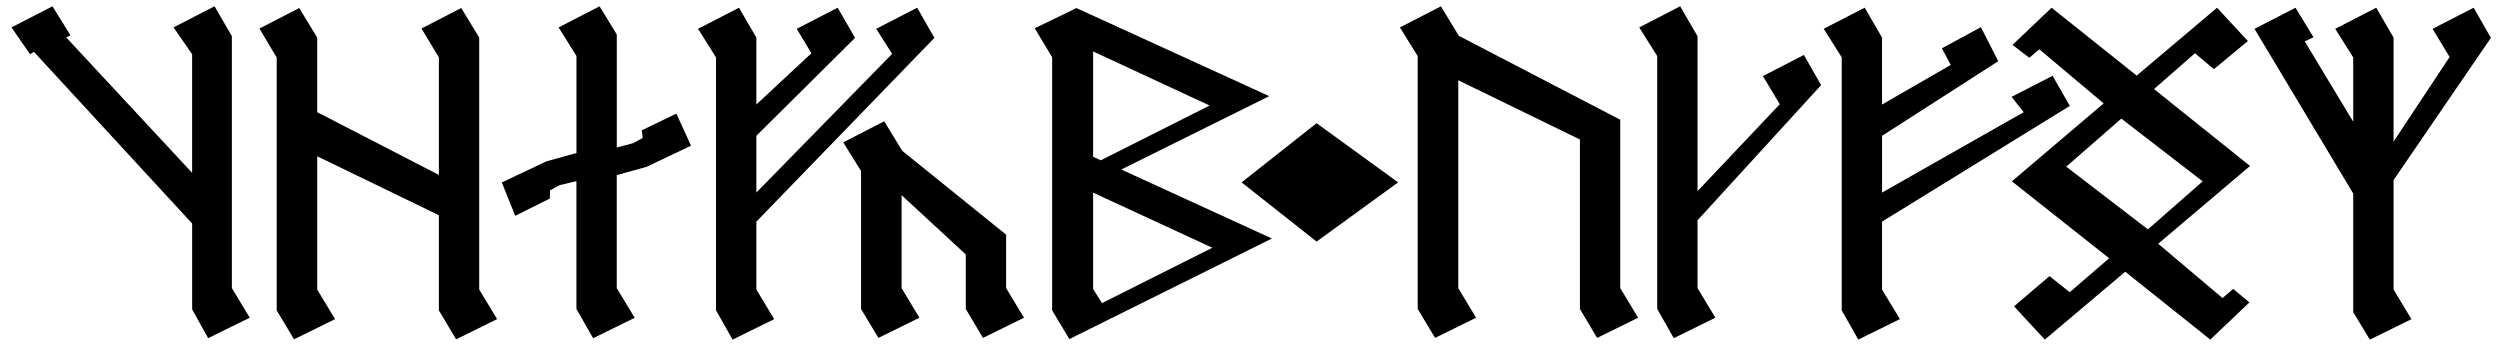
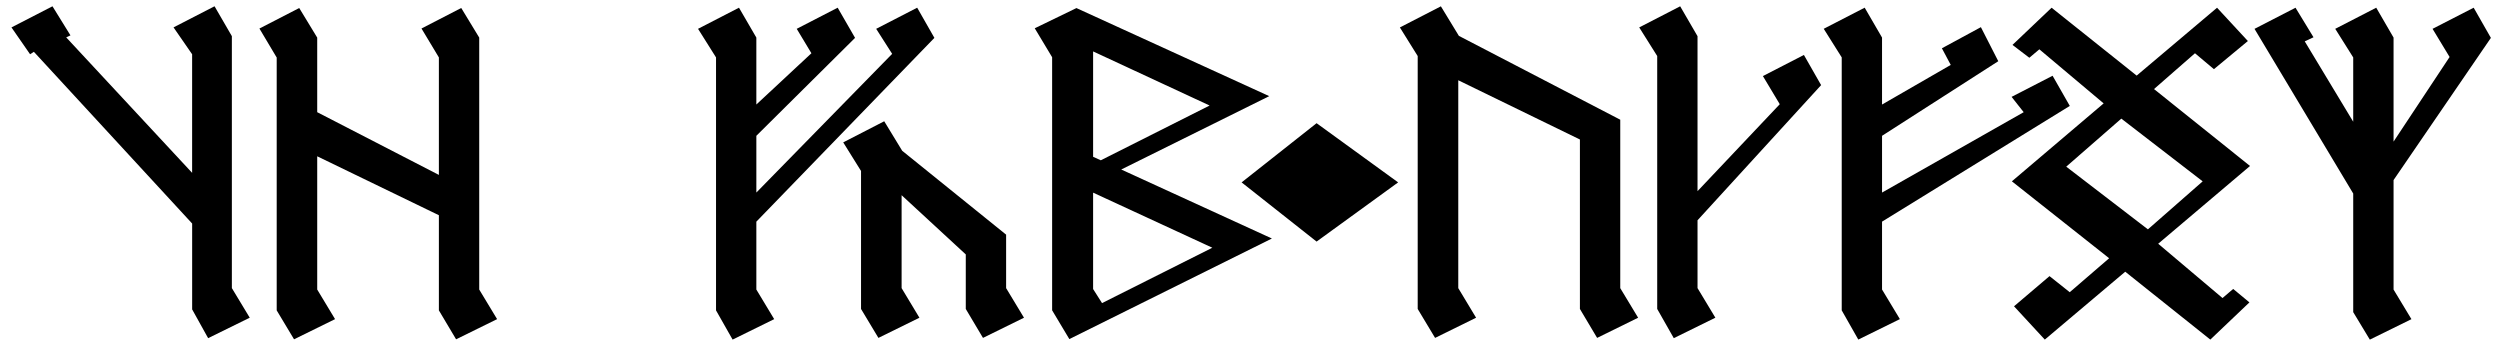
<svg xmlns="http://www.w3.org/2000/svg" version="1.1" width="87" height="12" id="svg28538">
  <defs id="defs28540">
    <clipPath id="clipPath3076">
      <path d="m 0,0 13.6,0 0,24 L 0,24 0,0 z" id="path3078" />
    </clipPath>
    <clipPath id="clipPath3056">
-       <path d="m 0,0 17.6,0 0,24 L 0,24 0,0 z" id="path3058" />
-     </clipPath>
+       </clipPath>
    <clipPath id="clipPath3036">
      <path d="m 0,0 17.6,0 0,24 L 0,24 0,0 z" id="path3038" />
    </clipPath>
    <clipPath id="clipPath3016">
      <path d="m 0,0 17.6,0 0,24 L 0,24 0,0 z" id="path3018" />
    </clipPath>
    <clipPath id="clipPath2916">
      <path d="m 0,0 17.6,0 0,24 L 0,24 0,0 z" id="path2918" />
    </clipPath>
    <clipPath id="clipPath2896">
      <path d="m 0,0 17.6,0 0,24 L 0,24 0,0 z" id="path2898" />
    </clipPath>
    <clipPath id="clipPath2876">
-       <path d="m 0,0 17.6,0 0,24 L 0,24 0,0 z" id="path2878" />
+       <path d="m 0,0 17.6,0 0,24 L 0,24 0,0 " id="path2878" />
    </clipPath>
    <clipPath id="clipPath2856">
      <path d="m 0,0 17.6,0 0,24 L 0,24 0,0 z" id="path2858" />
    </clipPath>
    <clipPath id="clipPath2836">
      <path d="m 0,0 17.6,0 0,24 L 0,24 0,0 z" id="path2838" />
    </clipPath>
  </defs>
  <g id="layer1">
    <path d="M 45.817,4.287 43.208,6.347 45.817,8.407 48.655,6.347 45.817,4.287 z" id="path28786" style="fill:#000000;fill-opacity:1;fill-rule:nonzero;stroke:none" />
    <path d="m 2.452,1.231 -0.148,0.07 4.382,4.714 0,-4.127 -0.647,-0.935 1.427,-0.735 0.603,1.04 0,8.768 0.622,1.03 -1.448,0.712 -0.556,-1.001 0,-2.988 L 1.179,1.803 1.047,1.888 0.399,0.954 1.826,0.219 2.452,1.231" id="path3666" style="fill:#000000;fill-opacity:1;fill-rule:nonzero;stroke:none" />
    <path d="M 9.627,1.999 9.028,0.993 10.413,0.279 l 0.626,1.03 0,2.595 4.234,2.183 0,-4.088 -0.605,-1.007 1.383,-0.714 0.626,1.03 0,8.768 0.622,1.03 -1.427,0.702 -0.599,-1.007 0,-3.311 -4.234,-2.051 0,4.637 0.621,1.03 -1.427,0.702 -0.604,-1.007 0,-8.803" id="path3686" style="fill:#000000;fill-opacity:1;fill-rule:nonzero;stroke:none" />
-     <path d="m 20.061,5.324 0,-3.375 -0.621,-0.995 1.425,-0.735 0.599,0.98 0,3.935 0.571,-0.152 0.332,-0.181 -0.033,-0.266 1.203,-0.581 0.511,1.116 -1.545,0.735 -1.04,0.288 0,3.935 0.626,1.03 -1.448,0.712 -0.581,-1.017 0,-4.448 -0.578,0.136 -0.338,0.181 -0.01,0.288 -1.203,0.599 -0.468,-1.159 1.551,-0.735 1.046,-0.29" id="path3706" style="fill:#000000;fill-opacity:1;fill-rule:nonzero;stroke:none" />
    <path d="m 26.32,3.638 1.917,-1.785 -0.511,-0.85 1.425,-0.735 0.605,1.05 -3.435,3.408 0,1.975 4.726,-4.827 -0.556,-0.871 1.427,-0.735 0.599,1.05 -6.196,6.396 0,2.362 0.621,1.03 -1.447,0.712 -0.577,-1.017 0,-8.803 -0.626,-0.995 1.425,-0.735 0.604,1.04 0,2.329" id="path3726" style="fill:#000000;fill-opacity:1;fill-rule:nonzero;stroke:none" />
    <path d="m 33.61,8.855 -2.234,-2.062 0,3.234 0.62,1.03 -1.427,0.702 -0.605,-1.007 0,-4.802 -0.62,-0.995 1.427,-0.735 0.626,1.028 3.616,2.918 0,1.861 0.622,1.03 -1.427,0.702 -0.599,-1.007 0,-1.896" id="path3746" style="fill:#000000;fill-opacity:1;fill-rule:nonzero;stroke:none" />
    <path d="m 42.189,8.621 -4.149,-1.917 0,3.354 0.311,0.49 3.838,-1.927 m -0.093,-4.948 -4.056,-1.884 0,3.668 0.268,0.121 3.787,-1.906 m -4.637,-3.392 6.711,3.066 -5.15,2.553 5.243,2.401 -7.049,3.5 -0.599,-1.001 0,-8.808 -0.605,-1.007 1.448,-0.702" id="path3766" style="fill:#000000;fill-opacity:1;fill-rule:nonzero;stroke:none" />
    <path d="m 54.982,4.855 -4.234,-2.062 0,7.234 0.62,1.03 -1.427,0.702 -0.605,-1.007 0,-8.802 -0.62,-0.995 1.427,-0.735 0.626,1.028 5.616,2.918 0,5.861 0.622,1.03 -1.427,0.702 -0.599,-1.007 0,-5.896" id="path3786" style="fill:#000000;fill-opacity:1;fill-rule:nonzero;stroke:none" />
    <path d="m 59.074,7.664 0,2.362 0.621,1.03 -1.447,0.712 -0.577,-1.017 0,-8.802 -0.626,-0.995 1.425,-0.735 0.604,1.04 0,5.393 2.862,-3.026 -0.587,-0.979 1.427,-0.735 0.599,1.05 -4.301,4.704" id="path3806" style="fill:#000000;fill-opacity:1;fill-rule:nonzero;stroke:none" />
    <path d="m 65.495,3.638 2.391,-1.379 -0.308,-0.579 1.357,-0.735 0.605,1.185 -4.045,2.596 0,1.975 4.929,-2.797 -0.421,-0.533 1.427,-0.735 0.599,1.05 -6.534,4.027 0,2.362 0.621,1.03 -1.447,0.712 -0.577,-1.017 0,-8.803 -0.626,-0.995 1.425,-0.735 0.604,1.04 0,2.329" id="path3826" style="fill:#000000;fill-opacity:1;fill-rule:nonzero;stroke:none" />
    <path d="m 74.748,7.981 1.905,-1.67 -2.831,-2.183 -1.917,1.672 2.842,2.181 m 0.212,-4.882 3.342,2.677 -3.196,2.706 2.238,1.89 0.372,-0.317 0.565,0.468 -1.361,1.295 -2.961,-2.362 -2.799,2.362 -1.071,-1.159 1.235,-1.05 0.704,0.56 1.371,-1.182 -3.385,-2.677 3.194,-2.712 -2.238,-1.882 -0.348,0.294 -0.587,-0.447 1.361,-1.294 2.961,2.362 2.797,-2.362 1.073,1.159 -1.182,0.979 -0.659,-0.554 -1.425,1.246" id="path3846" style="fill:#000000;fill-opacity:1;fill-rule:nonzero;stroke:none" />
    <path d="m 83.296,6.266 0,3.811 0.622,1.03 -1.448,0.712 -0.578,-0.957 0,-4.127 -3.435,-5.731 1.427,-0.735 0.626,1.028 -0.305,0.142 1.687,2.797 0,-2.238 -0.626,-0.995 1.427,-0.735 0.603,1.04 0,3.62 1.95,-2.945 -0.593,-0.98 1.431,-0.735 0.599,1.05 -3.386,4.947" id="path3866" style="fill:#000000;fill-opacity:1;fill-rule:nonzero;stroke:none" />
  </g>
</svg>